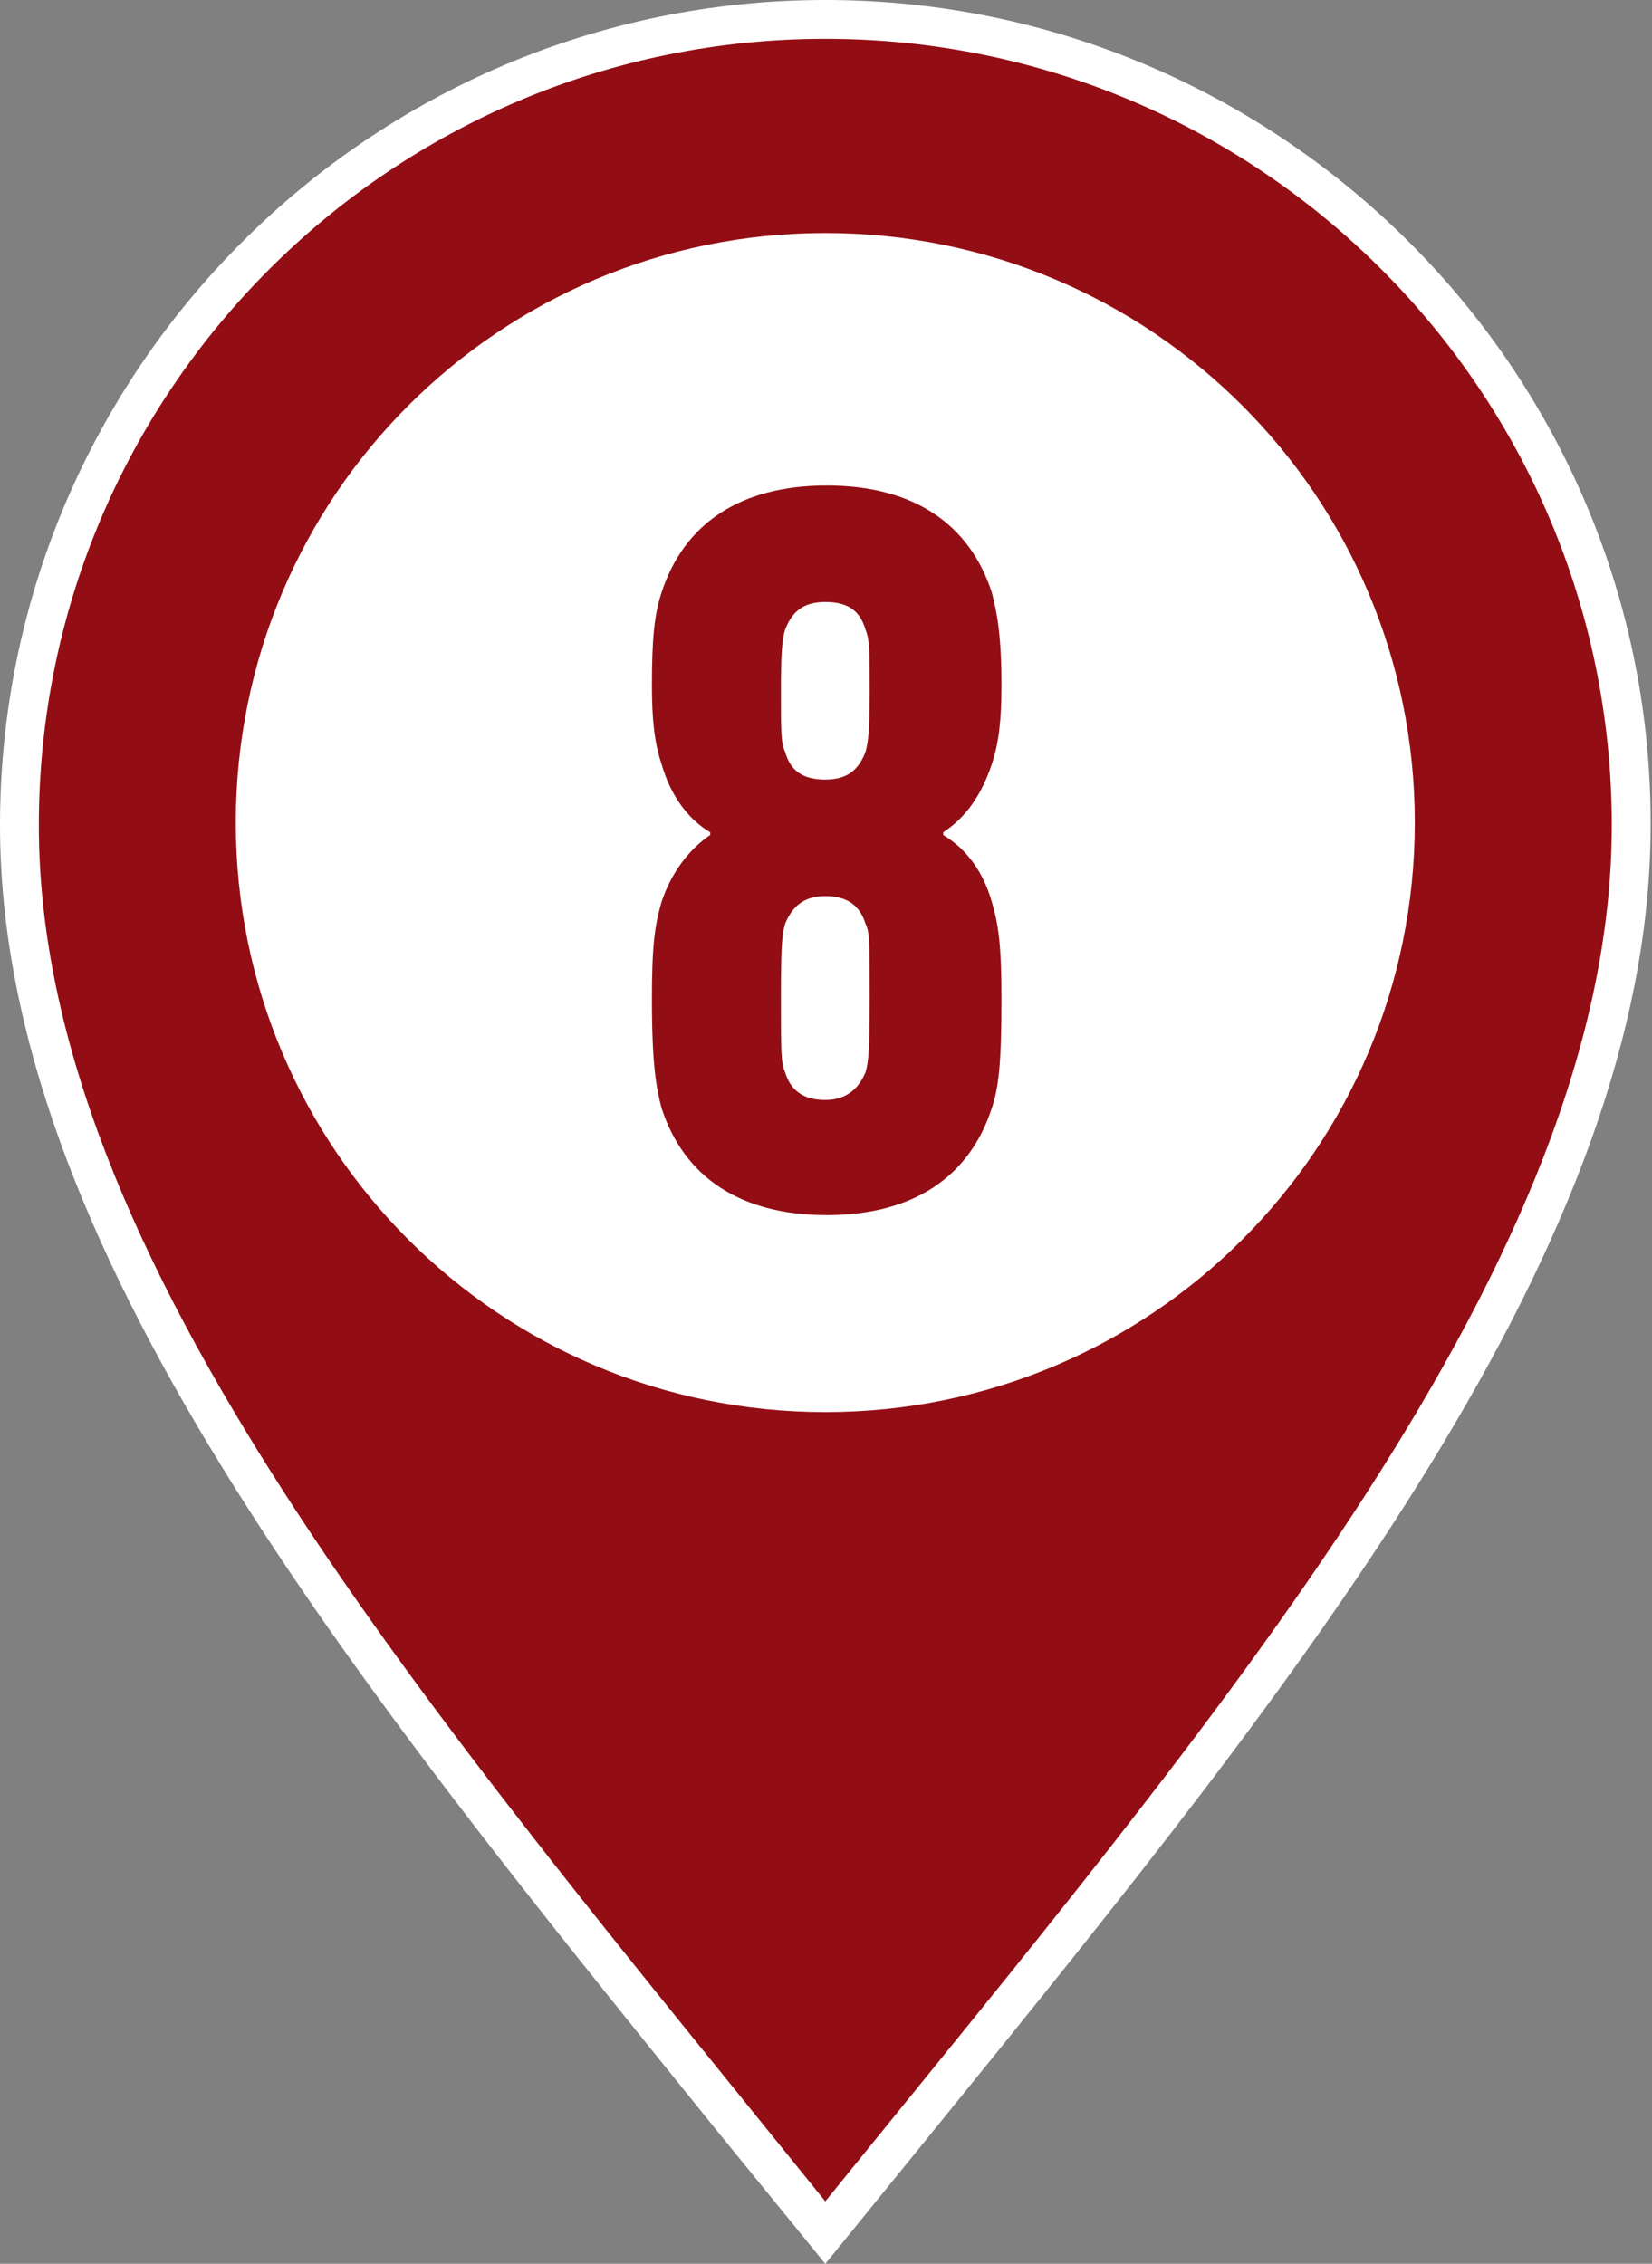
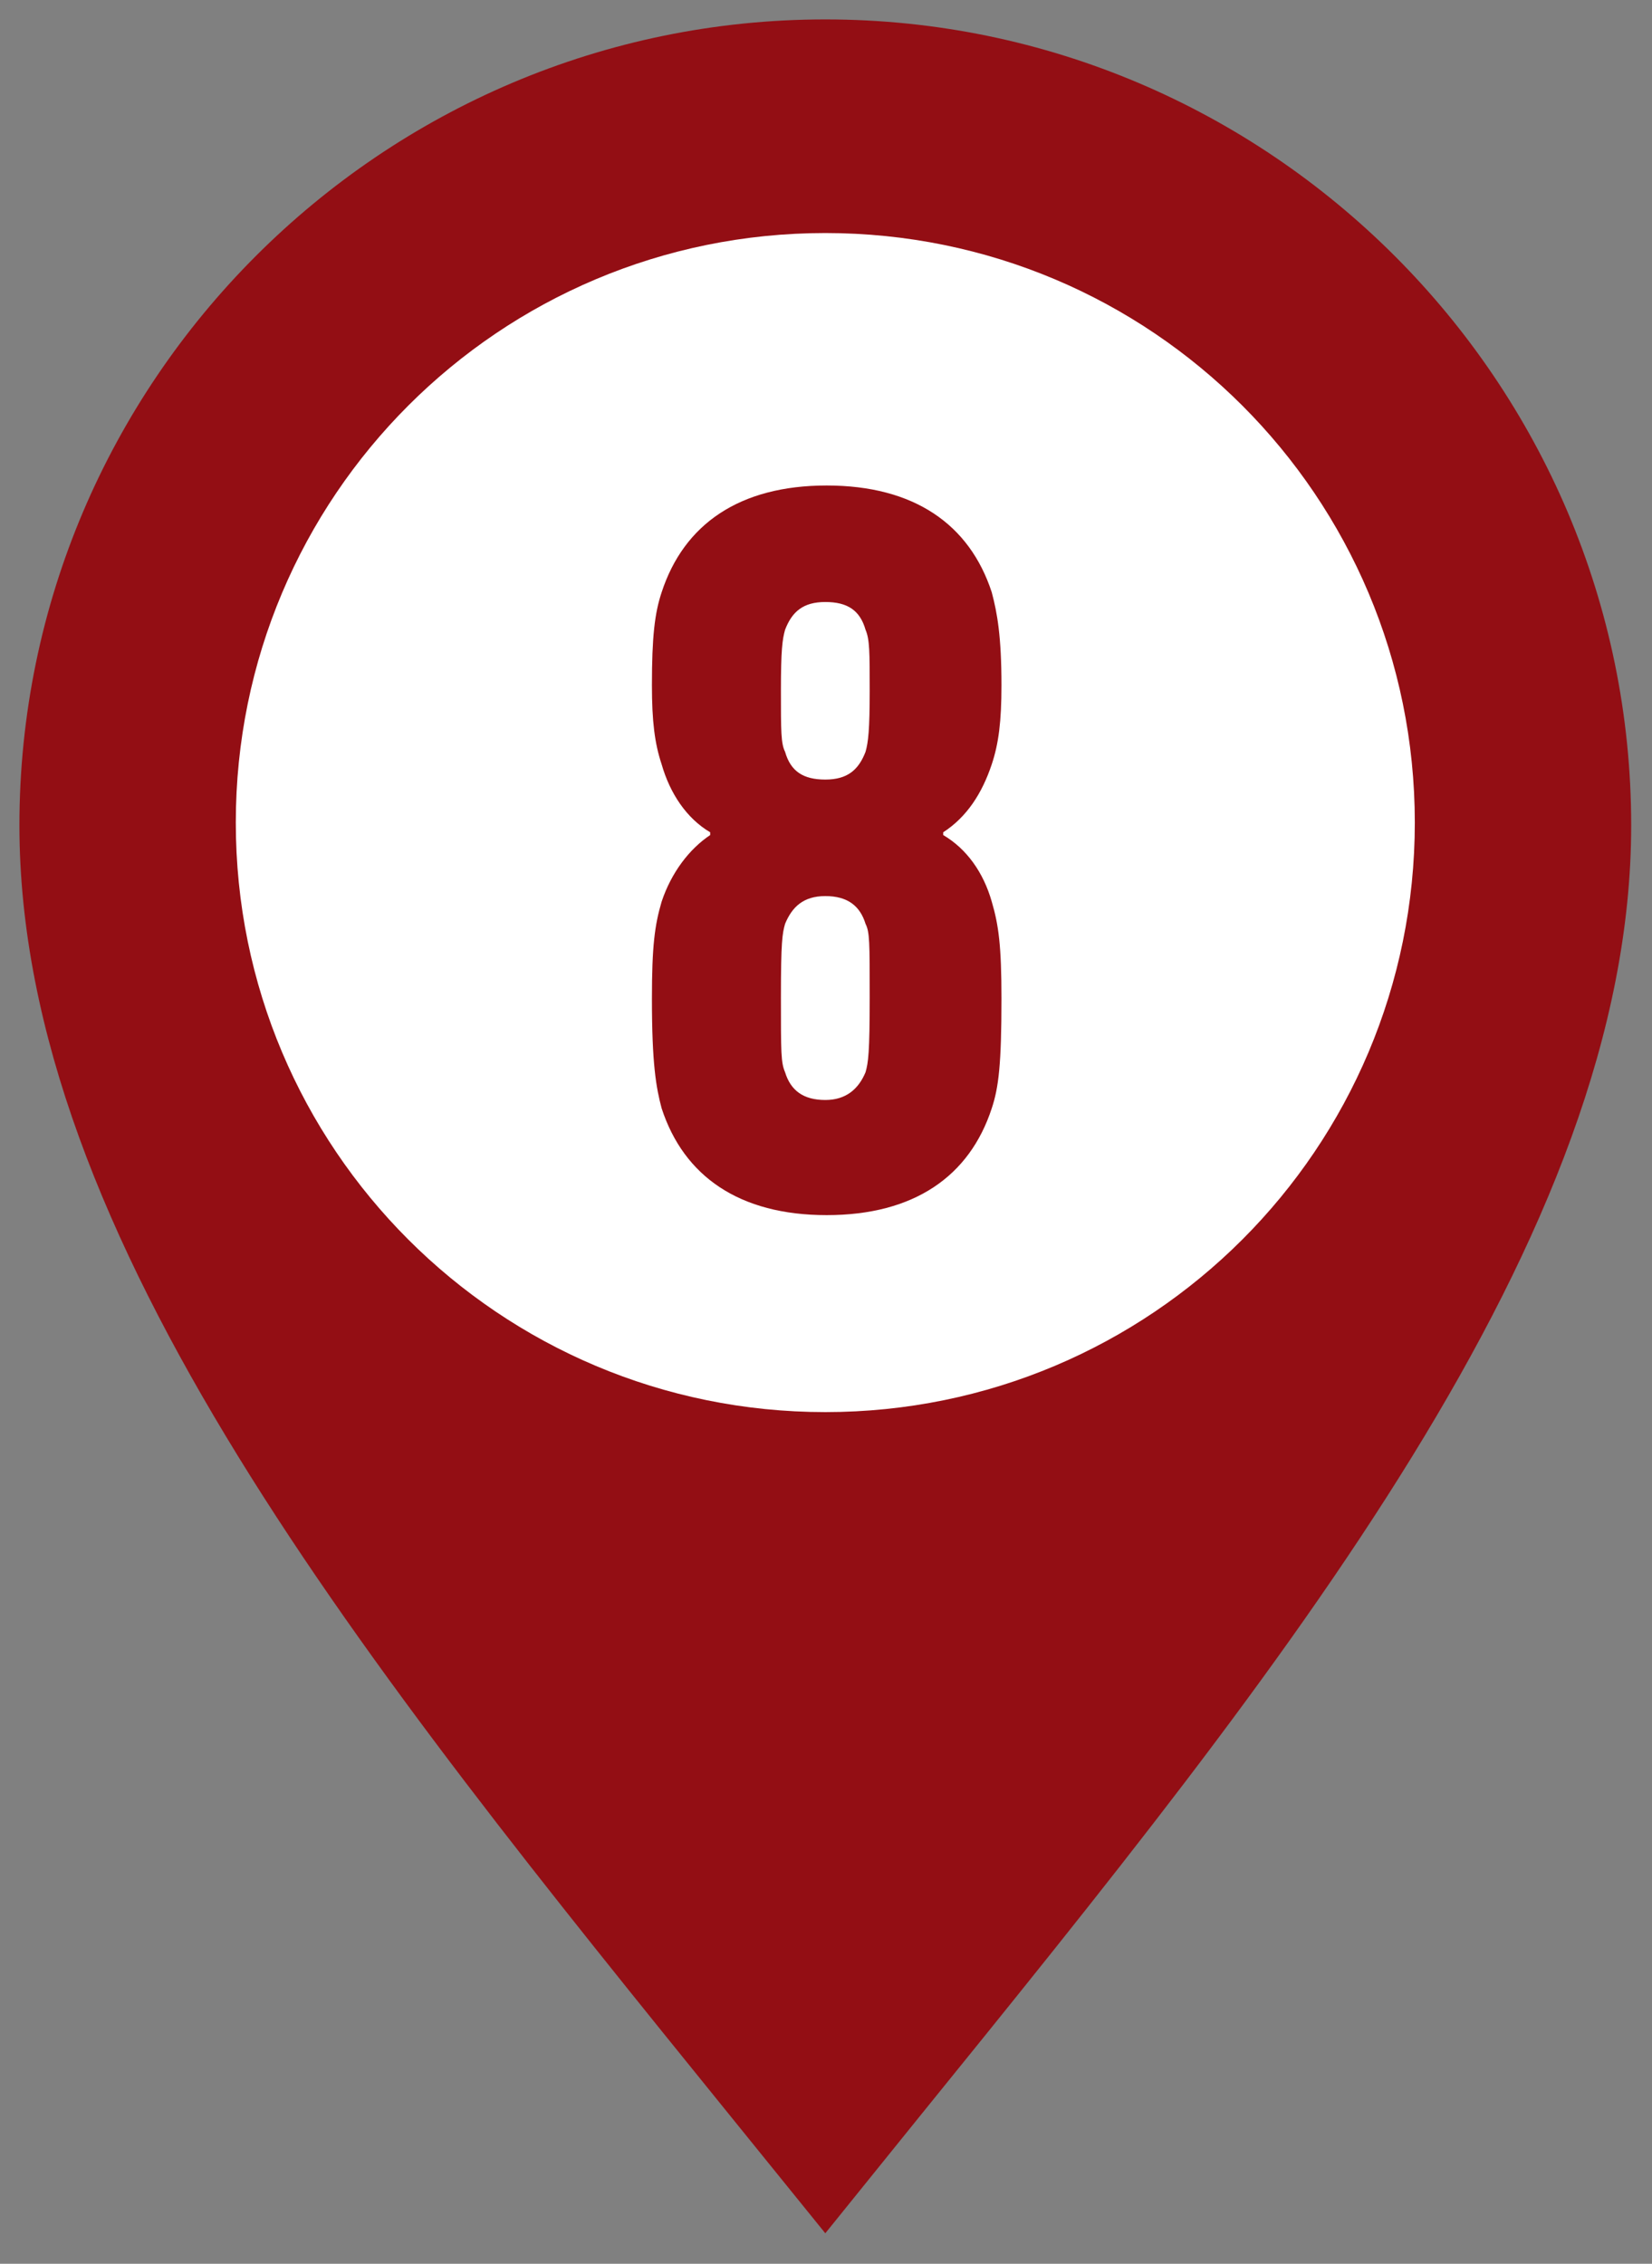
<svg xmlns="http://www.w3.org/2000/svg" id="_イヤー_2" viewBox="0 0 11.91 16.32">
  <rect x="0" y="0" width="11.91" height="16.32" fill="#808080" stroke="none" />
  <defs>
    <style>.cls-1{fill:#fff;}.cls-2{fill:#930e14;}</style>
  </defs>
  <g id="_面">
    <g>
      <g>
        <path class="cls-2" d="M5.27,15.26C2.63,12,.14,8.92,.14,5.95,.14,2.75,2.75,.14,5.95,.14s5.81,2.61,5.81,5.81c0,2.97-2.5,6.06-5.14,9.32l-.67,.83-.68-.84Z" />
-         <path class="cls-1" d="M5.95,.28c3.13,0,5.67,2.54,5.67,5.67s-2.83,6.41-5.67,9.92C3.12,12.36,.28,9.08,.28,5.95S2.82,.28,5.95,.28m0-.28C2.67,0,0,2.67,0,5.95c0,3.02,2.51,6.12,5.16,9.4l.57,.7,.22,.27,.22-.27,.56-.69c2.66-3.28,5.17-6.39,5.17-9.41C11.91,2.67,9.23,0,5.95,0h0Z" />
      </g>
      <path class="cls-1" d="M5.95,10.18c-2.35,0-4.25-1.9-4.25-4.25S3.6,1.68,5.95,1.68s4.25,1.9,4.25,4.25-1.9,4.25-4.25,4.25Z" />
      <path class="cls-2" d="M4.7,7.2c0-.38,.02-.53,.07-.7,.07-.21,.2-.38,.35-.48v-.02c-.17-.1-.29-.28-.35-.49-.05-.15-.07-.31-.07-.57,0-.35,.02-.52,.07-.67,.16-.49,.56-.77,1.19-.77s1.03,.28,1.19,.77c.04,.15,.07,.32,.07,.67,0,.26-.02,.42-.07,.57-.07,.21-.18,.38-.35,.49v.02c.17,.1,.29,.27,.35,.48,.05,.17,.07,.32,.07,.7,0,.47-.02,.64-.07,.79-.16,.49-.56,.77-1.19,.77s-1.03-.28-1.19-.77c-.04-.15-.07-.32-.07-.79Zm1.54-1.78c.02-.07,.03-.16,.03-.44s0-.37-.03-.44c-.04-.14-.13-.2-.29-.2s-.24,.07-.29,.2c-.02,.07-.03,.15-.03,.44s0,.38,.03,.44c.04,.14,.13,.2,.29,.2s.24-.07,.29-.2Zm-.29,2.51c.15,0,.24-.08,.29-.2,.02-.07,.03-.14,.03-.54s0-.47-.03-.53c-.04-.13-.13-.2-.29-.2s-.24,.08-.29,.2c-.02,.07-.03,.13-.03,.53s0,.47,.03,.54c.04,.13,.13,.2,.29,.2Z" />
    </g>
  </g>
</svg>